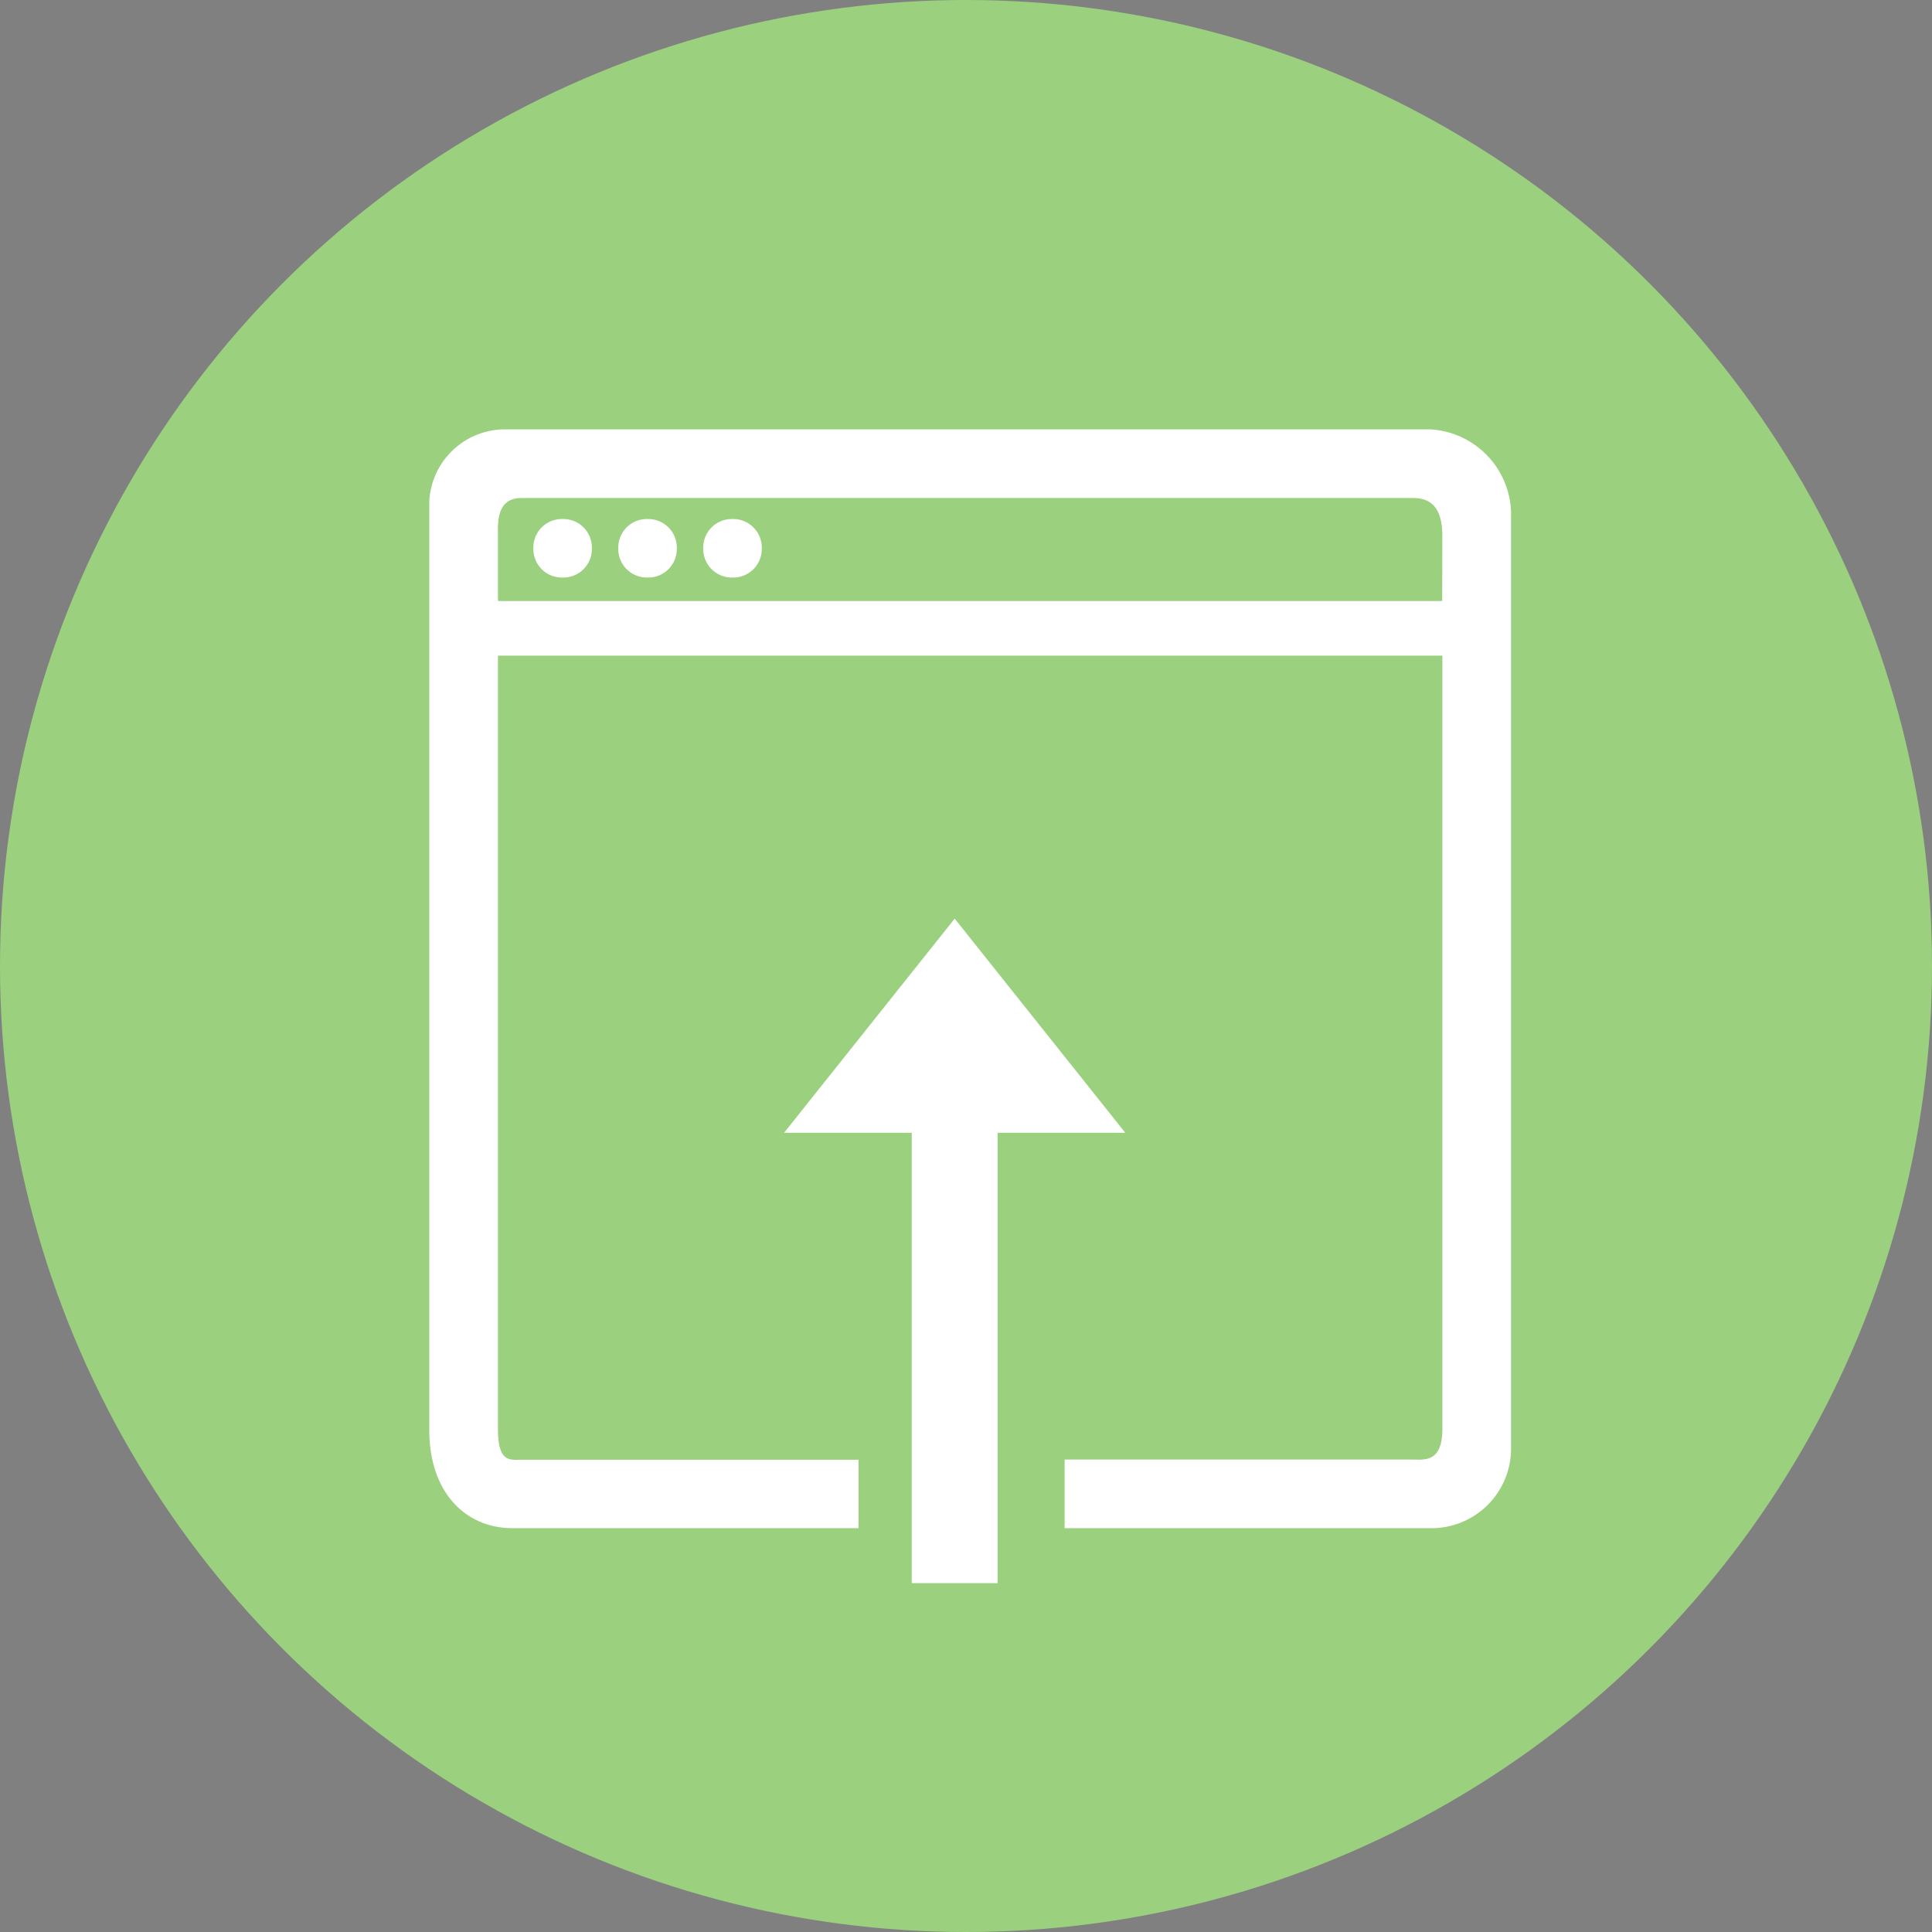
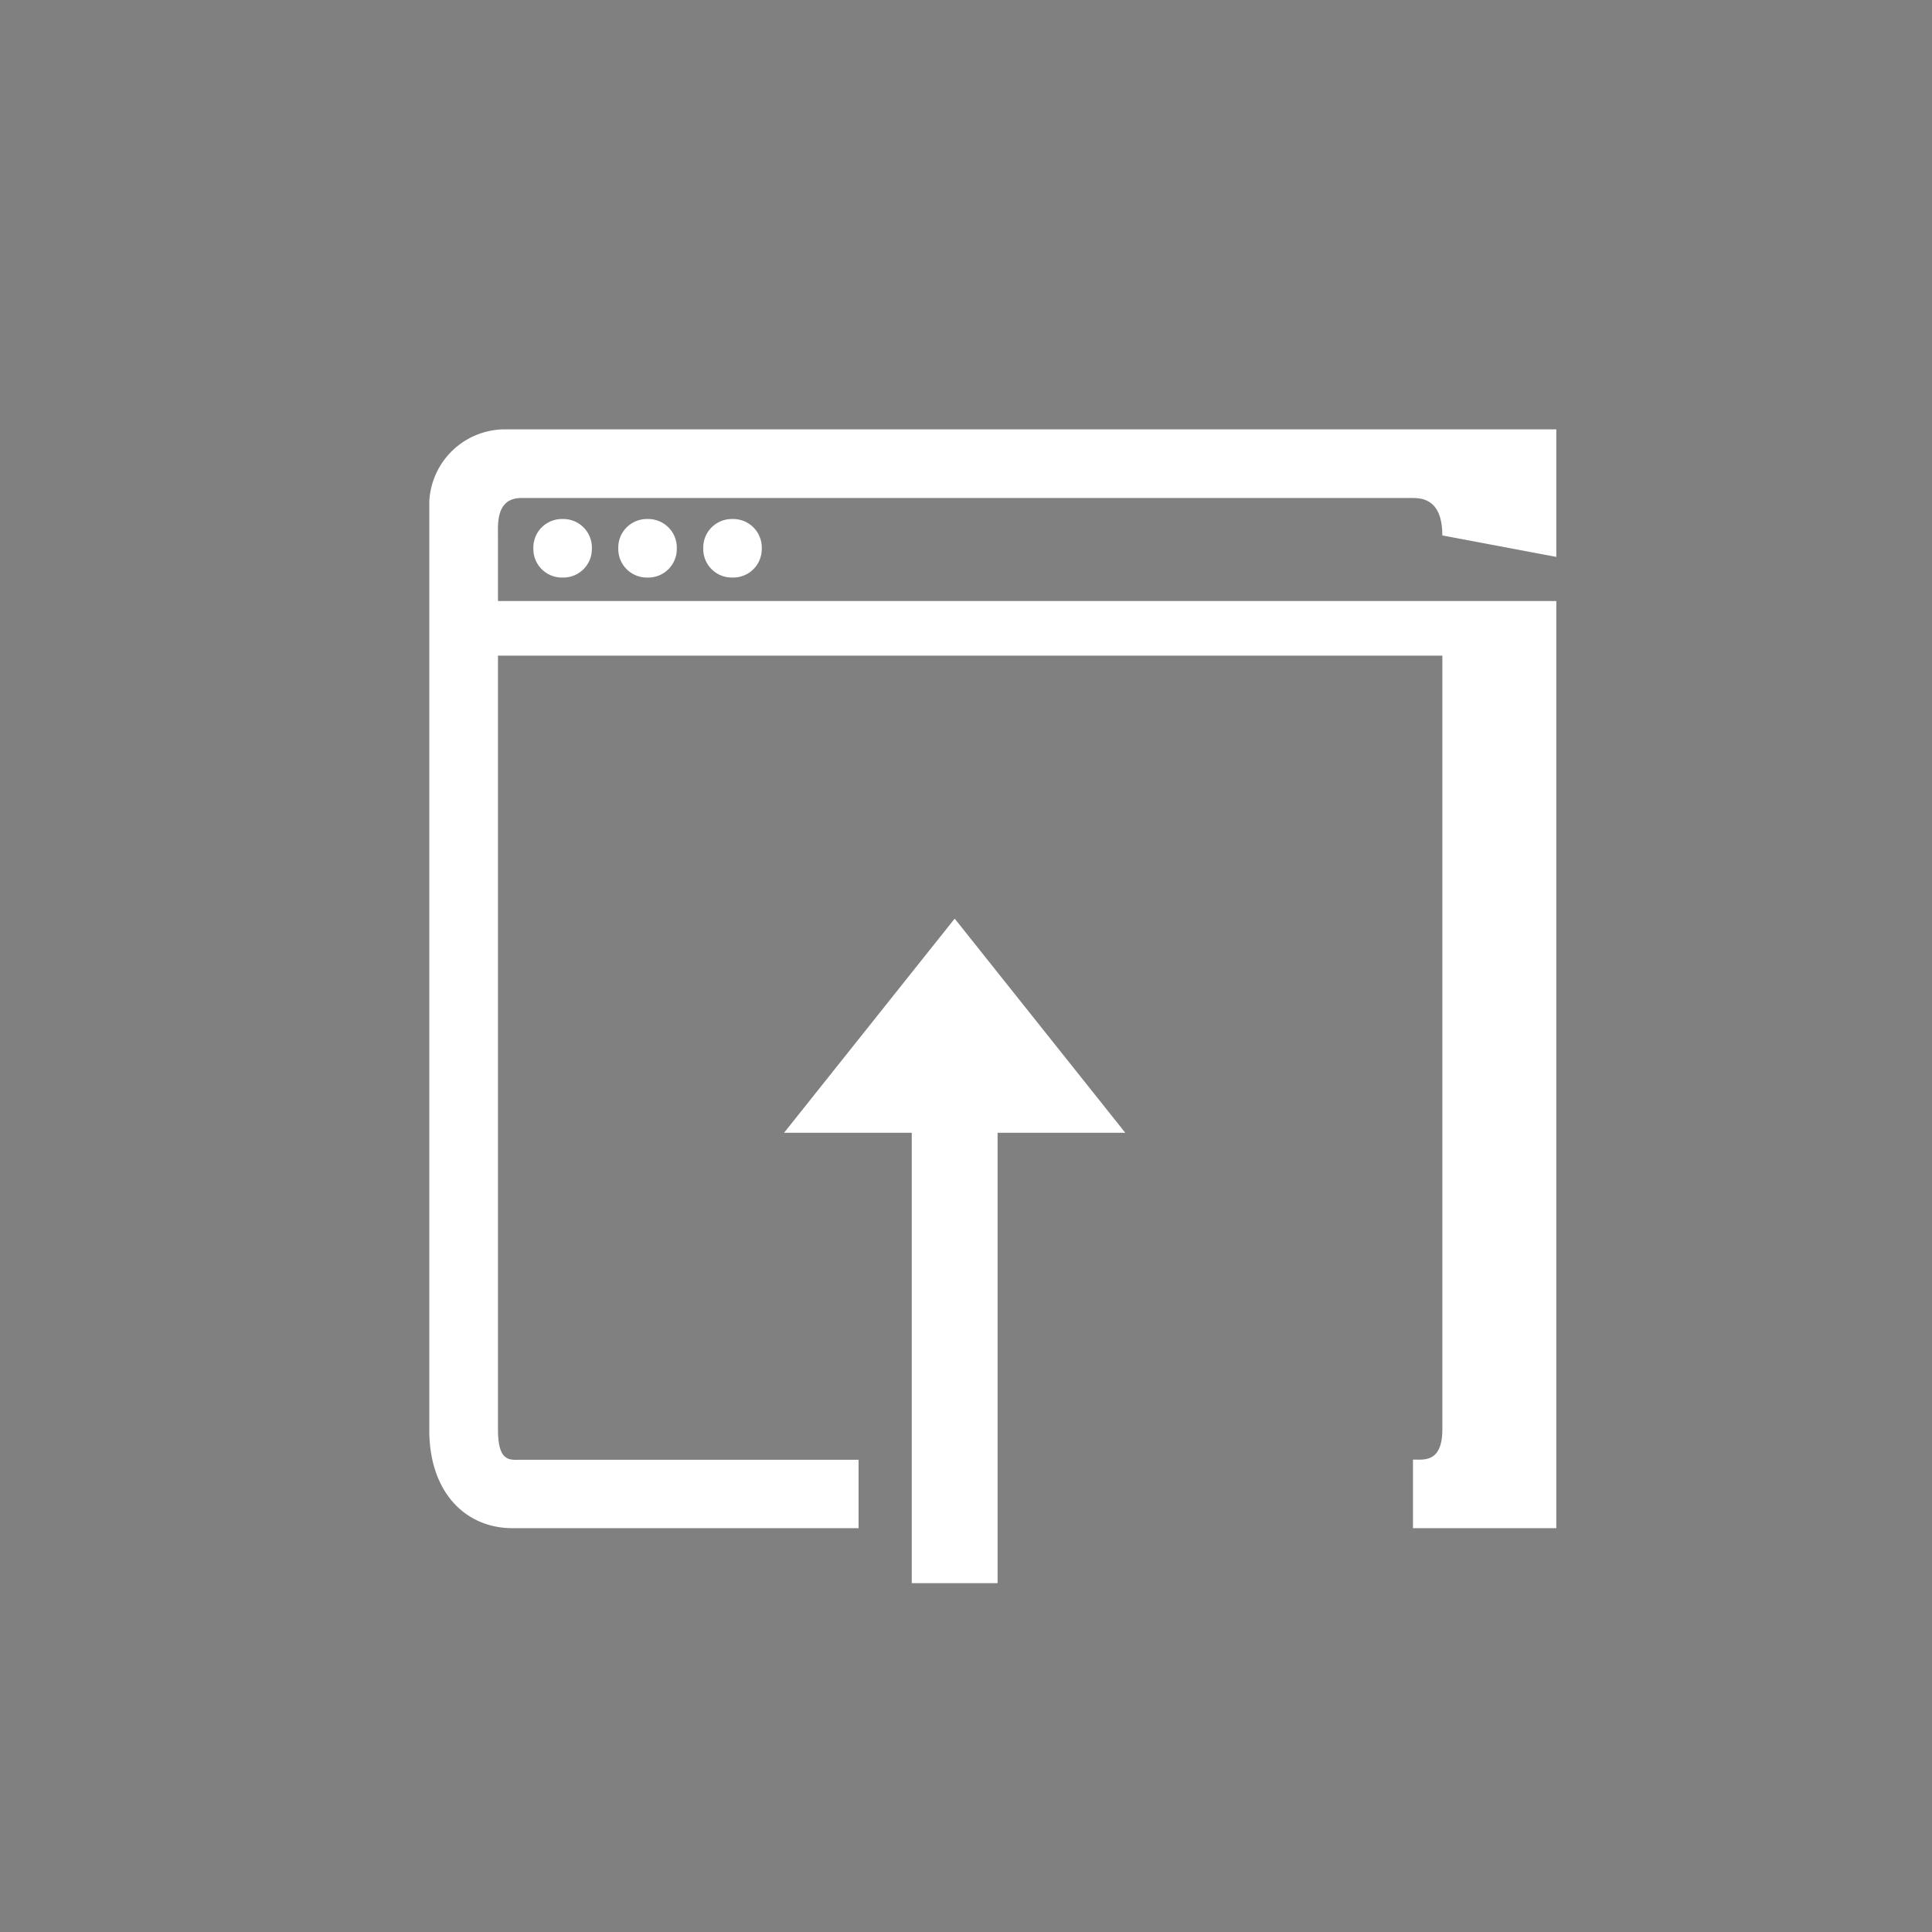
<svg xmlns="http://www.w3.org/2000/svg" width="48" height="48" viewBox="0 0 48 48">
  <rect x="0" y="0" width="48" height="48" fill="#808080" stroke="none" />
  <defs>
    <clipPath id="a">
      <path fill="none" d="M0 0h29.333v29.333H0z" />
    </clipPath>
  </defs>
-   <circle cx="24" cy="24" r="24" fill="#9bd07f" />
  <path d="M11.169 11.159ZM11.166 11.159Z" />
  <g transform="translate(9.333 10)" clip-path="url(#a)">
    <path d="M3.375 27.241" />
    <path d="M4.665 4.349h-.04a.709.709 0 0 1-.707-.707v-.04a.709.709 0 0 1 .707-.707h.041a.709.709 0 0 1 .706.707v.04a.709.709 0 0 1-.706.707M6.775 4.349h-.04a.709.709 0 0 1-.707-.707v-.04a.709.709 0 0 1 .707-.707h.04a.709.709 0 0 1 .707.707v.04a.709.709 0 0 1-.707.707M8.886 4.349h-.04a.709.709 0 0 1-.707-.707v-.04a.709.709 0 0 1 .707-.707h.04a.709.709 0 0 1 .707.707v.04a.709.709 0 0 1-.707.707" fill="#fff" />
-     <path d="M26.198.667H3.192A1.885 1.885 0 0 0 1.333 2.45v23.083c0 1.554.909 2.434 2.065 2.434h8.6v-1.7H3.619c-.28 0-.58.076-.58-.758V6.289h23.463v19.216c0 .834-.45.758-.73.758h-8.655v1.704h9.081a1.977 1.977 0 0 0 2.01-2.037V2.876a2.127 2.127 0 0 0-2.01-2.209m.3 4.266H3.039v-1.63c0-.28-.052-.93.58-.93h22.152c.28 0 .73.076.73.93Z" fill="#fff" />
+     <path d="M26.198.667H3.192A1.885 1.885 0 0 0 1.333 2.45v23.083c0 1.554.909 2.434 2.065 2.434h8.6v-1.7H3.619c-.28 0-.58.076-.58-.758V6.289h23.463v19.216c0 .834-.45.758-.73.758v1.704h9.081a1.977 1.977 0 0 0 2.01-2.037V2.876a2.127 2.127 0 0 0-2.01-2.209m.3 4.266H3.039v-1.63c0-.28-.052-.93.58-.93h22.152c.28 0 .73.076.73.93Z" fill="#fff" />
    <path d="m18.624 18.143-4.238-5.32-4.239 5.32h3.172v11.518h2.133V18.143Z" fill="#fff" />
  </g>
</svg>